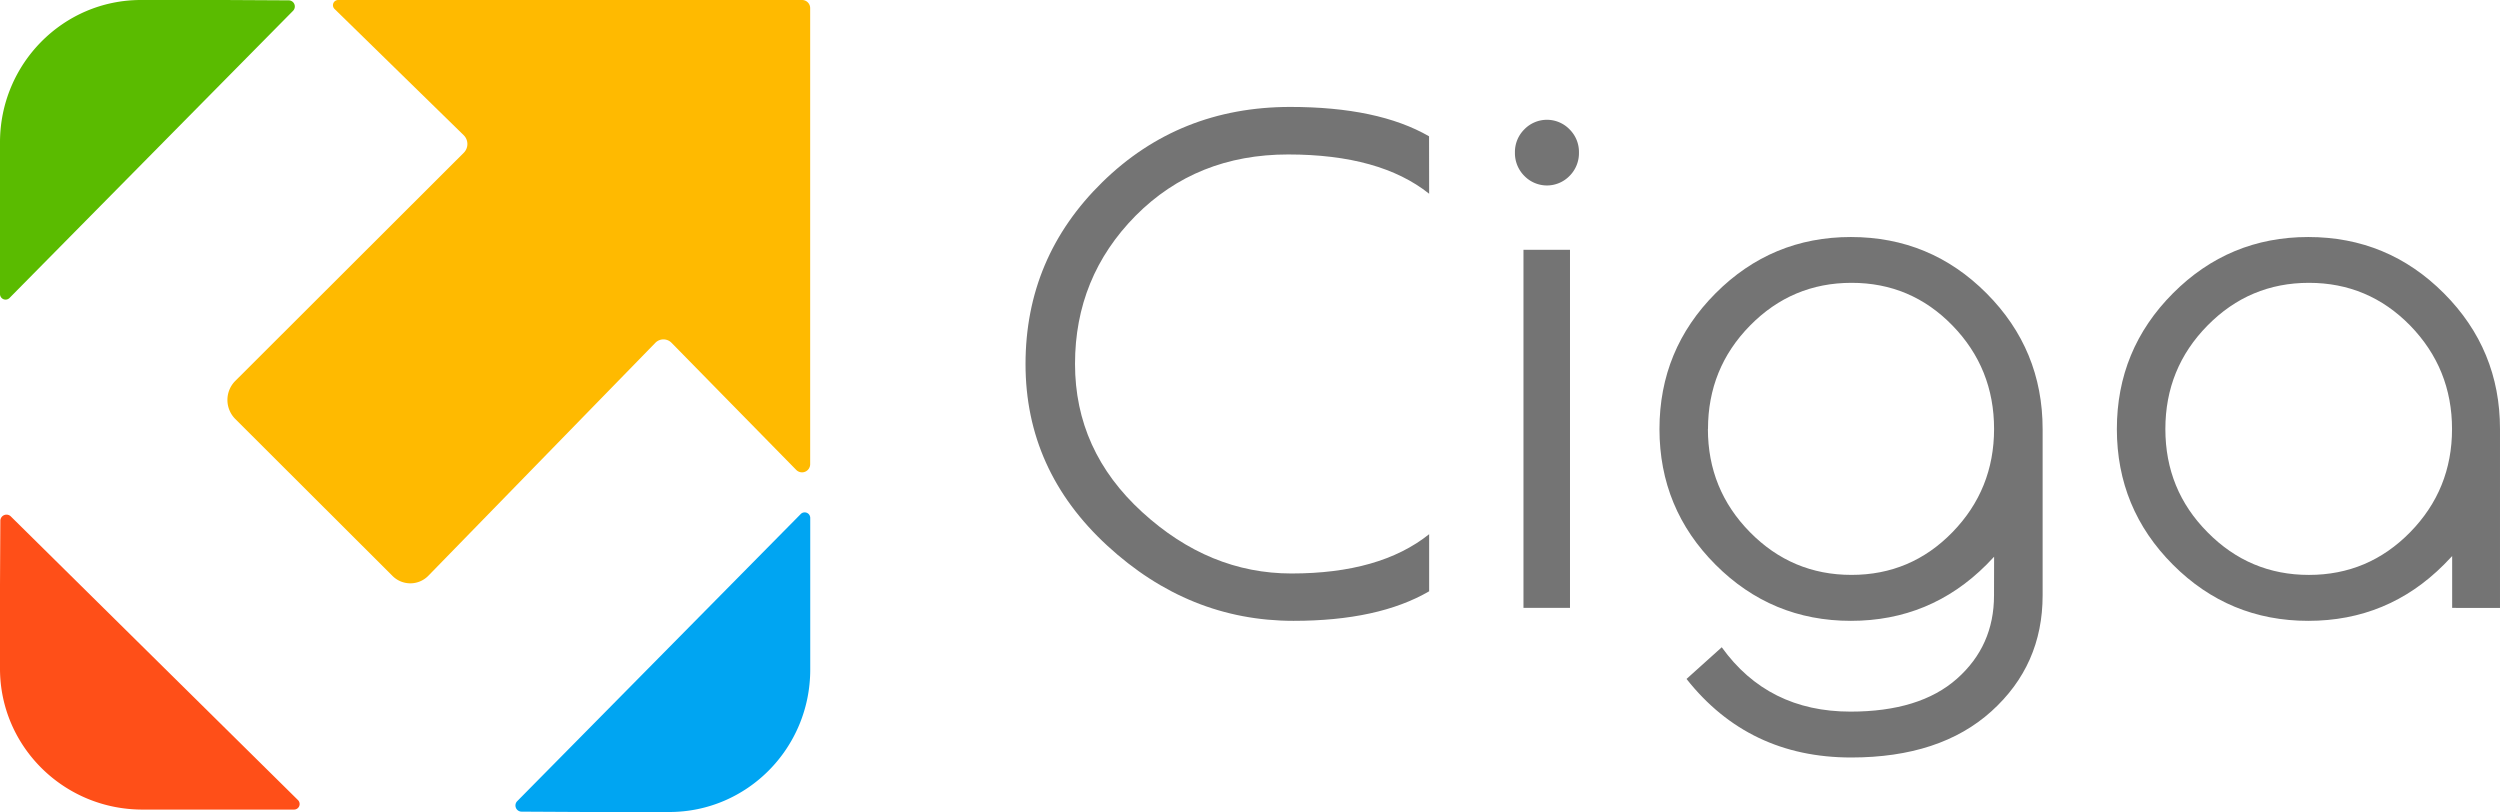
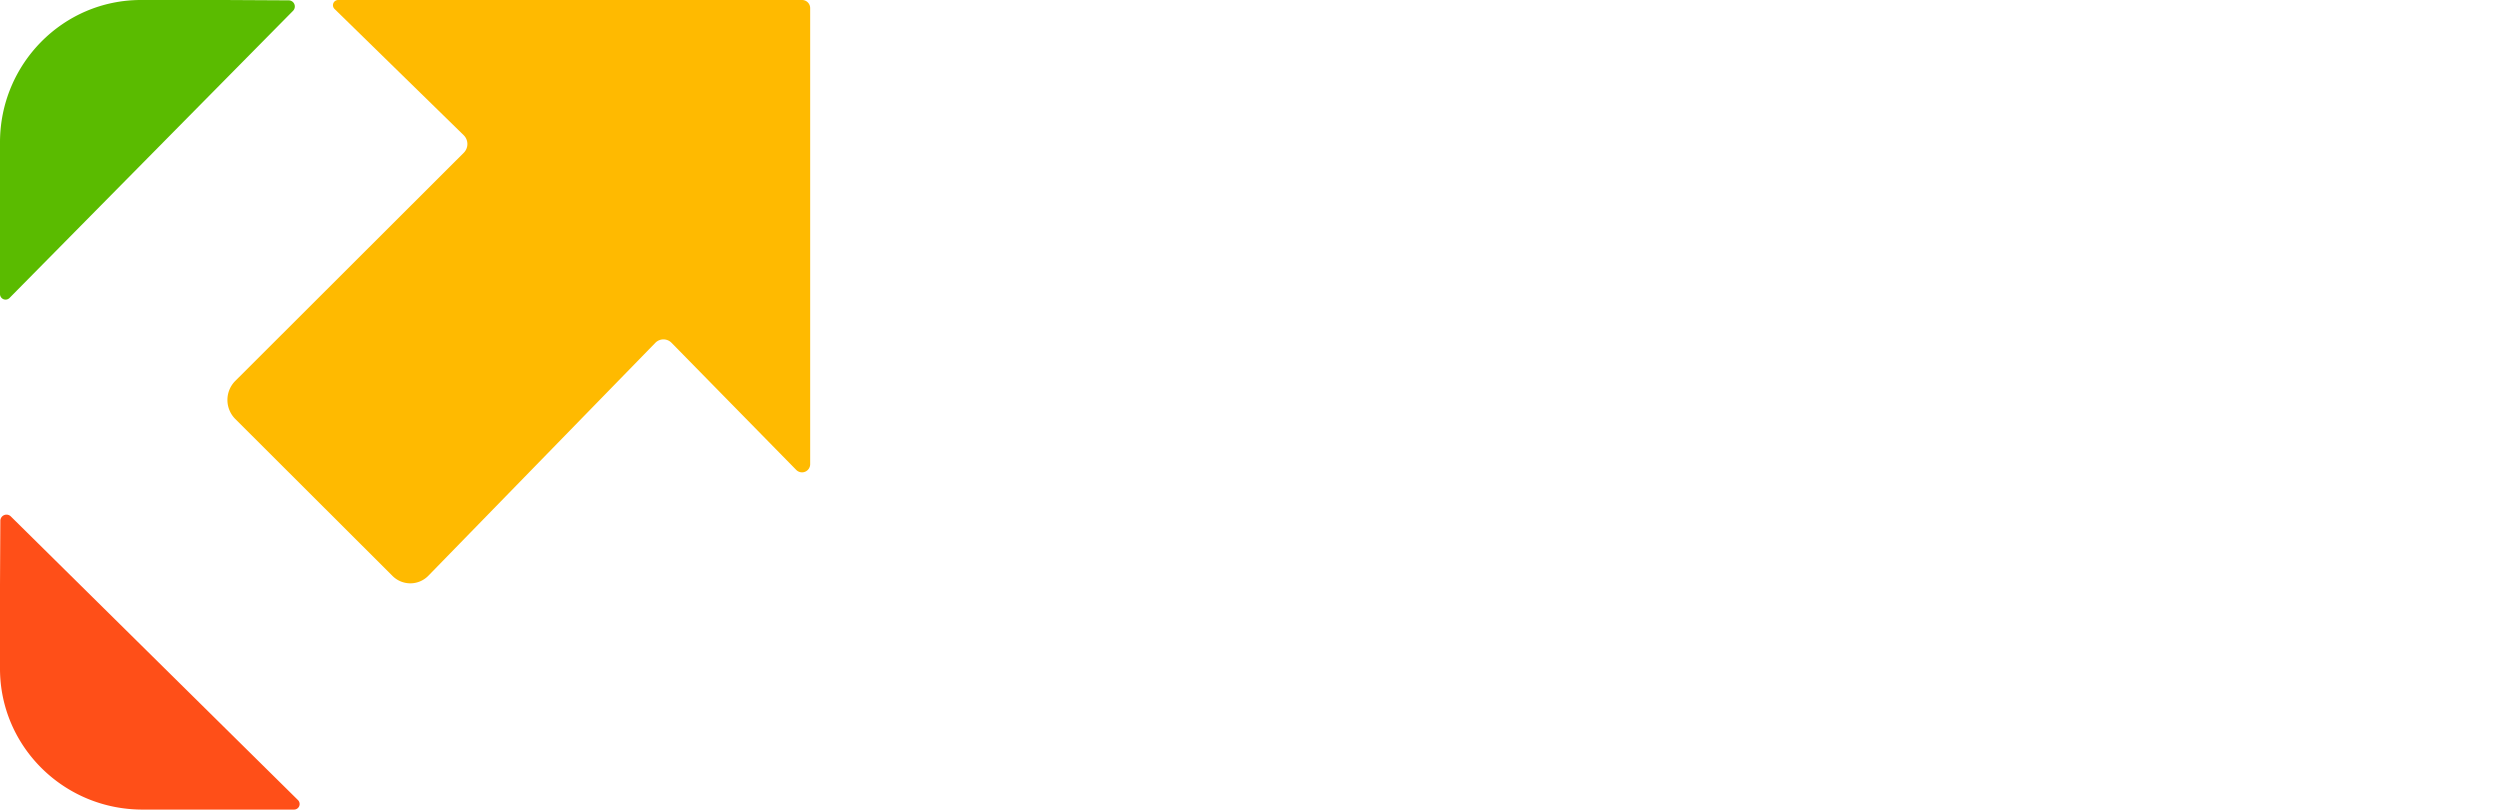
<svg xmlns="http://www.w3.org/2000/svg" viewBox="0 0 1135.56 368.83">
  <defs>
    <style>.cls-1{fill:#747474;}.cls-2{fill:#5abb00;}.cls-3{fill:#ff4f18;}.cls-4{fill:#00a5f2;}.cls-5{fill:#ffba00;}</style>
  </defs>
  <g id="Camada_2" data-name="Camada 2">
    <g id="Camada_1-2" data-name="Camada 1">
-       <path class="cls-1" d="M649.15,88q-22.33-17.83-64-17.84T515.81,98q-27.51,27.87-27.51,67.3t30.51,67.31q30.5,27.89,67.83,27.88,40.17,0,62.51-17.84v25.93Q626.07,282,587.54,282q-47.52,0-84.62-34.18t-37.1-82.45q0-48.42,34.85-82.59T586,48.57q40,0,63.11,13.34Z" />
-       <path class="cls-1" d="M712.93,58.76a14.42,14.42,0,0,1,4.27,10.49,14.61,14.61,0,0,1-4.27,10.65,14.32,14.32,0,0,1-20.54,0,14.61,14.61,0,0,1-4.27-10.65,14.42,14.42,0,0,1,4.27-10.49,14.3,14.3,0,0,1,20.54,0ZM692,276.12V113.48h21.13V276.12Z" />
-       <path class="cls-1" d="M905.77,252.88q-1.65,1.8-3.45,3.6Q876.84,282,840.71,282q-36,0-61.46-25.49t-25.48-61.61q0-36.12,25.48-61.68t61.46-25.56q36.13,0,61.61,25.56t25.49,61.68v75.55q0,31.63-23.24,52.62t-63.71,21q-46.62,0-74.8-35.68l16-14.39q21,29.22,58.46,29.23,31.49,0,48.35-14.92t16.86-37.85Zm-130-58q0,27.44,19.11,46.85T841,261.13q27,0,45.87-19.41t18.89-46.85q0-27.57-18.89-47T841,128.47q-27,0-46.09,19.41T775.81,194.87Z" />
-       <path class="cls-1" d="M1113.83,276.12V252.58q-1.8,1.95-3.75,3.9Q1084.59,282,1048.47,282q-36,0-61.46-25.49t-25.48-61.61q0-36.12,25.48-61.68t61.46-25.56q36.12,0,61.61,25.56t25.48,61.68v81.25ZM1002.68,147.88q-19.12,19.41-19.12,47t19.12,46.85q19.11,19.41,46.09,19.41t46-19.41q19-19.41,19-46.85t-19-47q-19-19.41-46-19.41T1002.68,147.88Z" />
      <path class="cls-2" d="M101.91,0l29.24.16a2.79,2.79,0,0,1,1.95,4.76L4.32,135.35A2.53,2.53,0,0,1,0,133.54V64.69C0,29,28.66,0,64,0Z" />
      <path class="cls-3" d="M0,265.82l.16-29.24a2.79,2.79,0,0,1,4.76-2L135.35,363.42a2.52,2.52,0,0,1-1.81,4.31H64.69C29,367.73,0,339.07,0,303.71Z" />
-       <path class="cls-4" d="M266.13,368.83l-29.25-.16a2.8,2.8,0,0,1-1.94-4.77L363.72,233.48a2.52,2.52,0,0,1,4.31,1.8v68.86c0,35.73-28.66,64.69-64,64.69Z" />
      <path class="cls-5" d="M199.65,0l-46,0a2.37,2.37,0,0,0-1.69,4.07l58.67,57.35a5.63,5.63,0,0,1,0,8L106.89,173a12.25,12.25,0,0,0,0,17.33l71.42,71.29a11.43,11.43,0,0,0,16.26-.11L297.69,155.7a5.13,5.13,0,0,1,7.33,0l56.67,57.77A3.7,3.7,0,0,0,368,210.9V3.69A3.69,3.69,0,0,0,364.34,0Z" />
    </g>
  </g>
</svg>